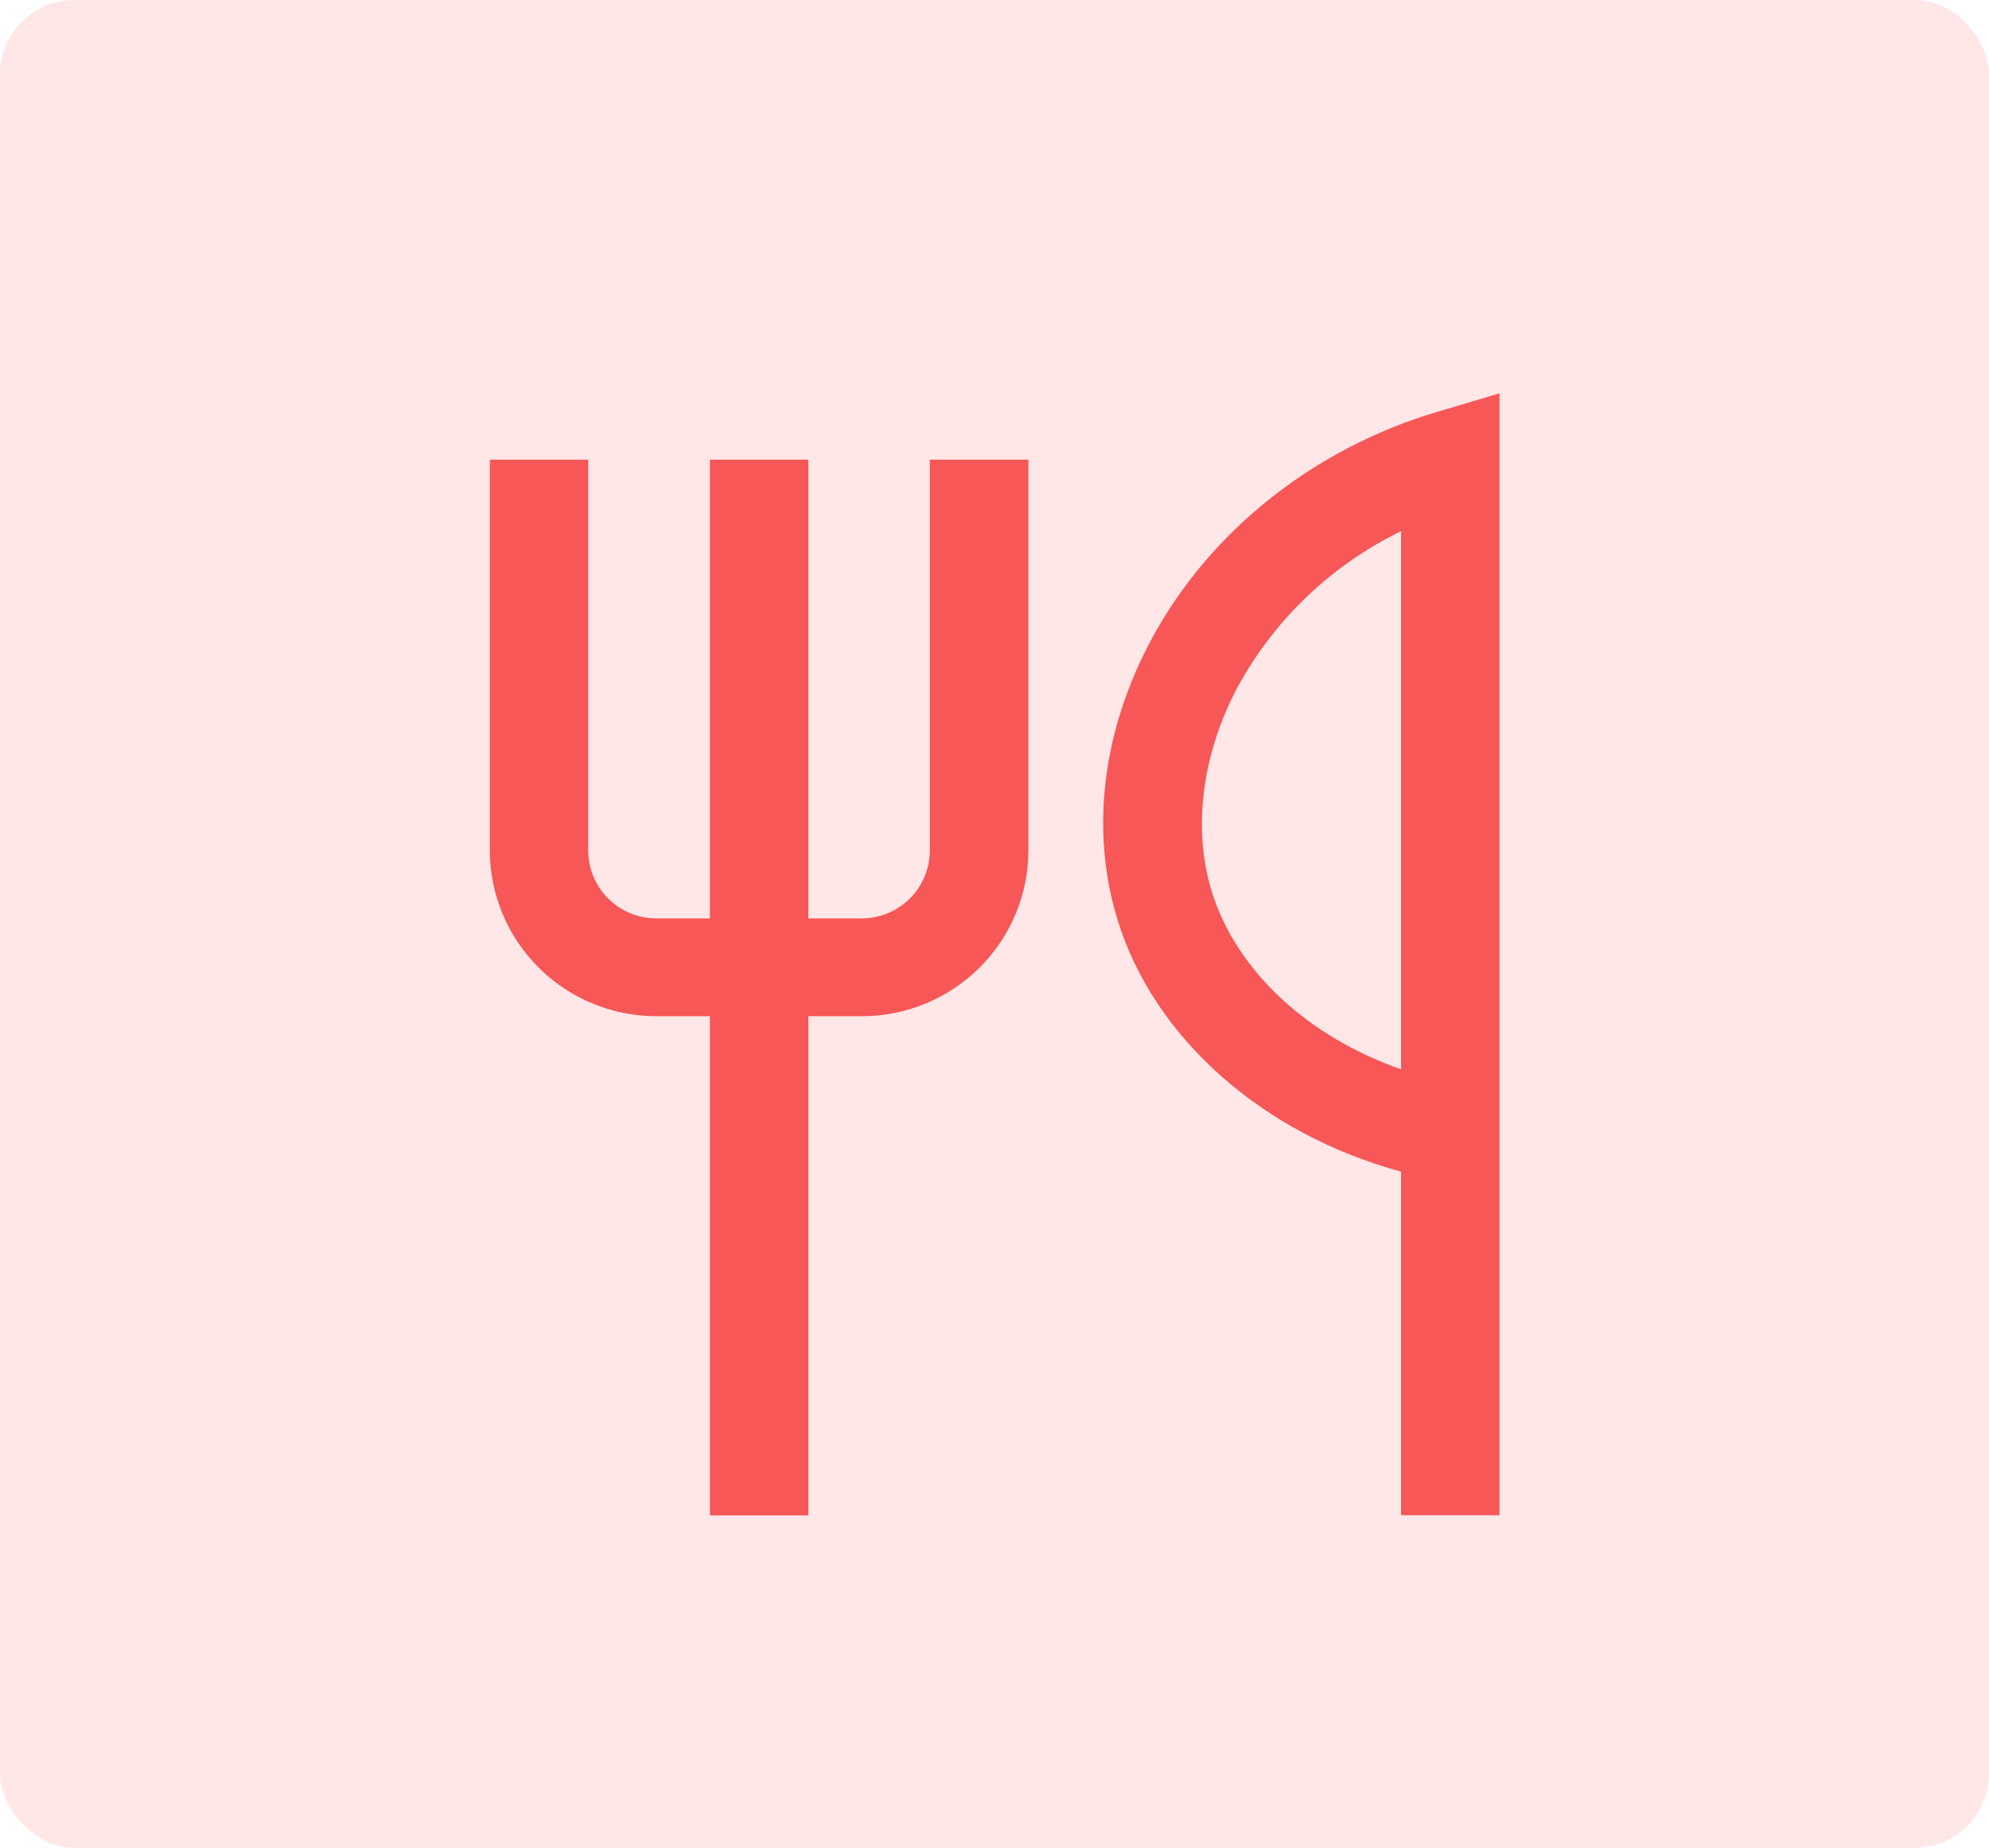
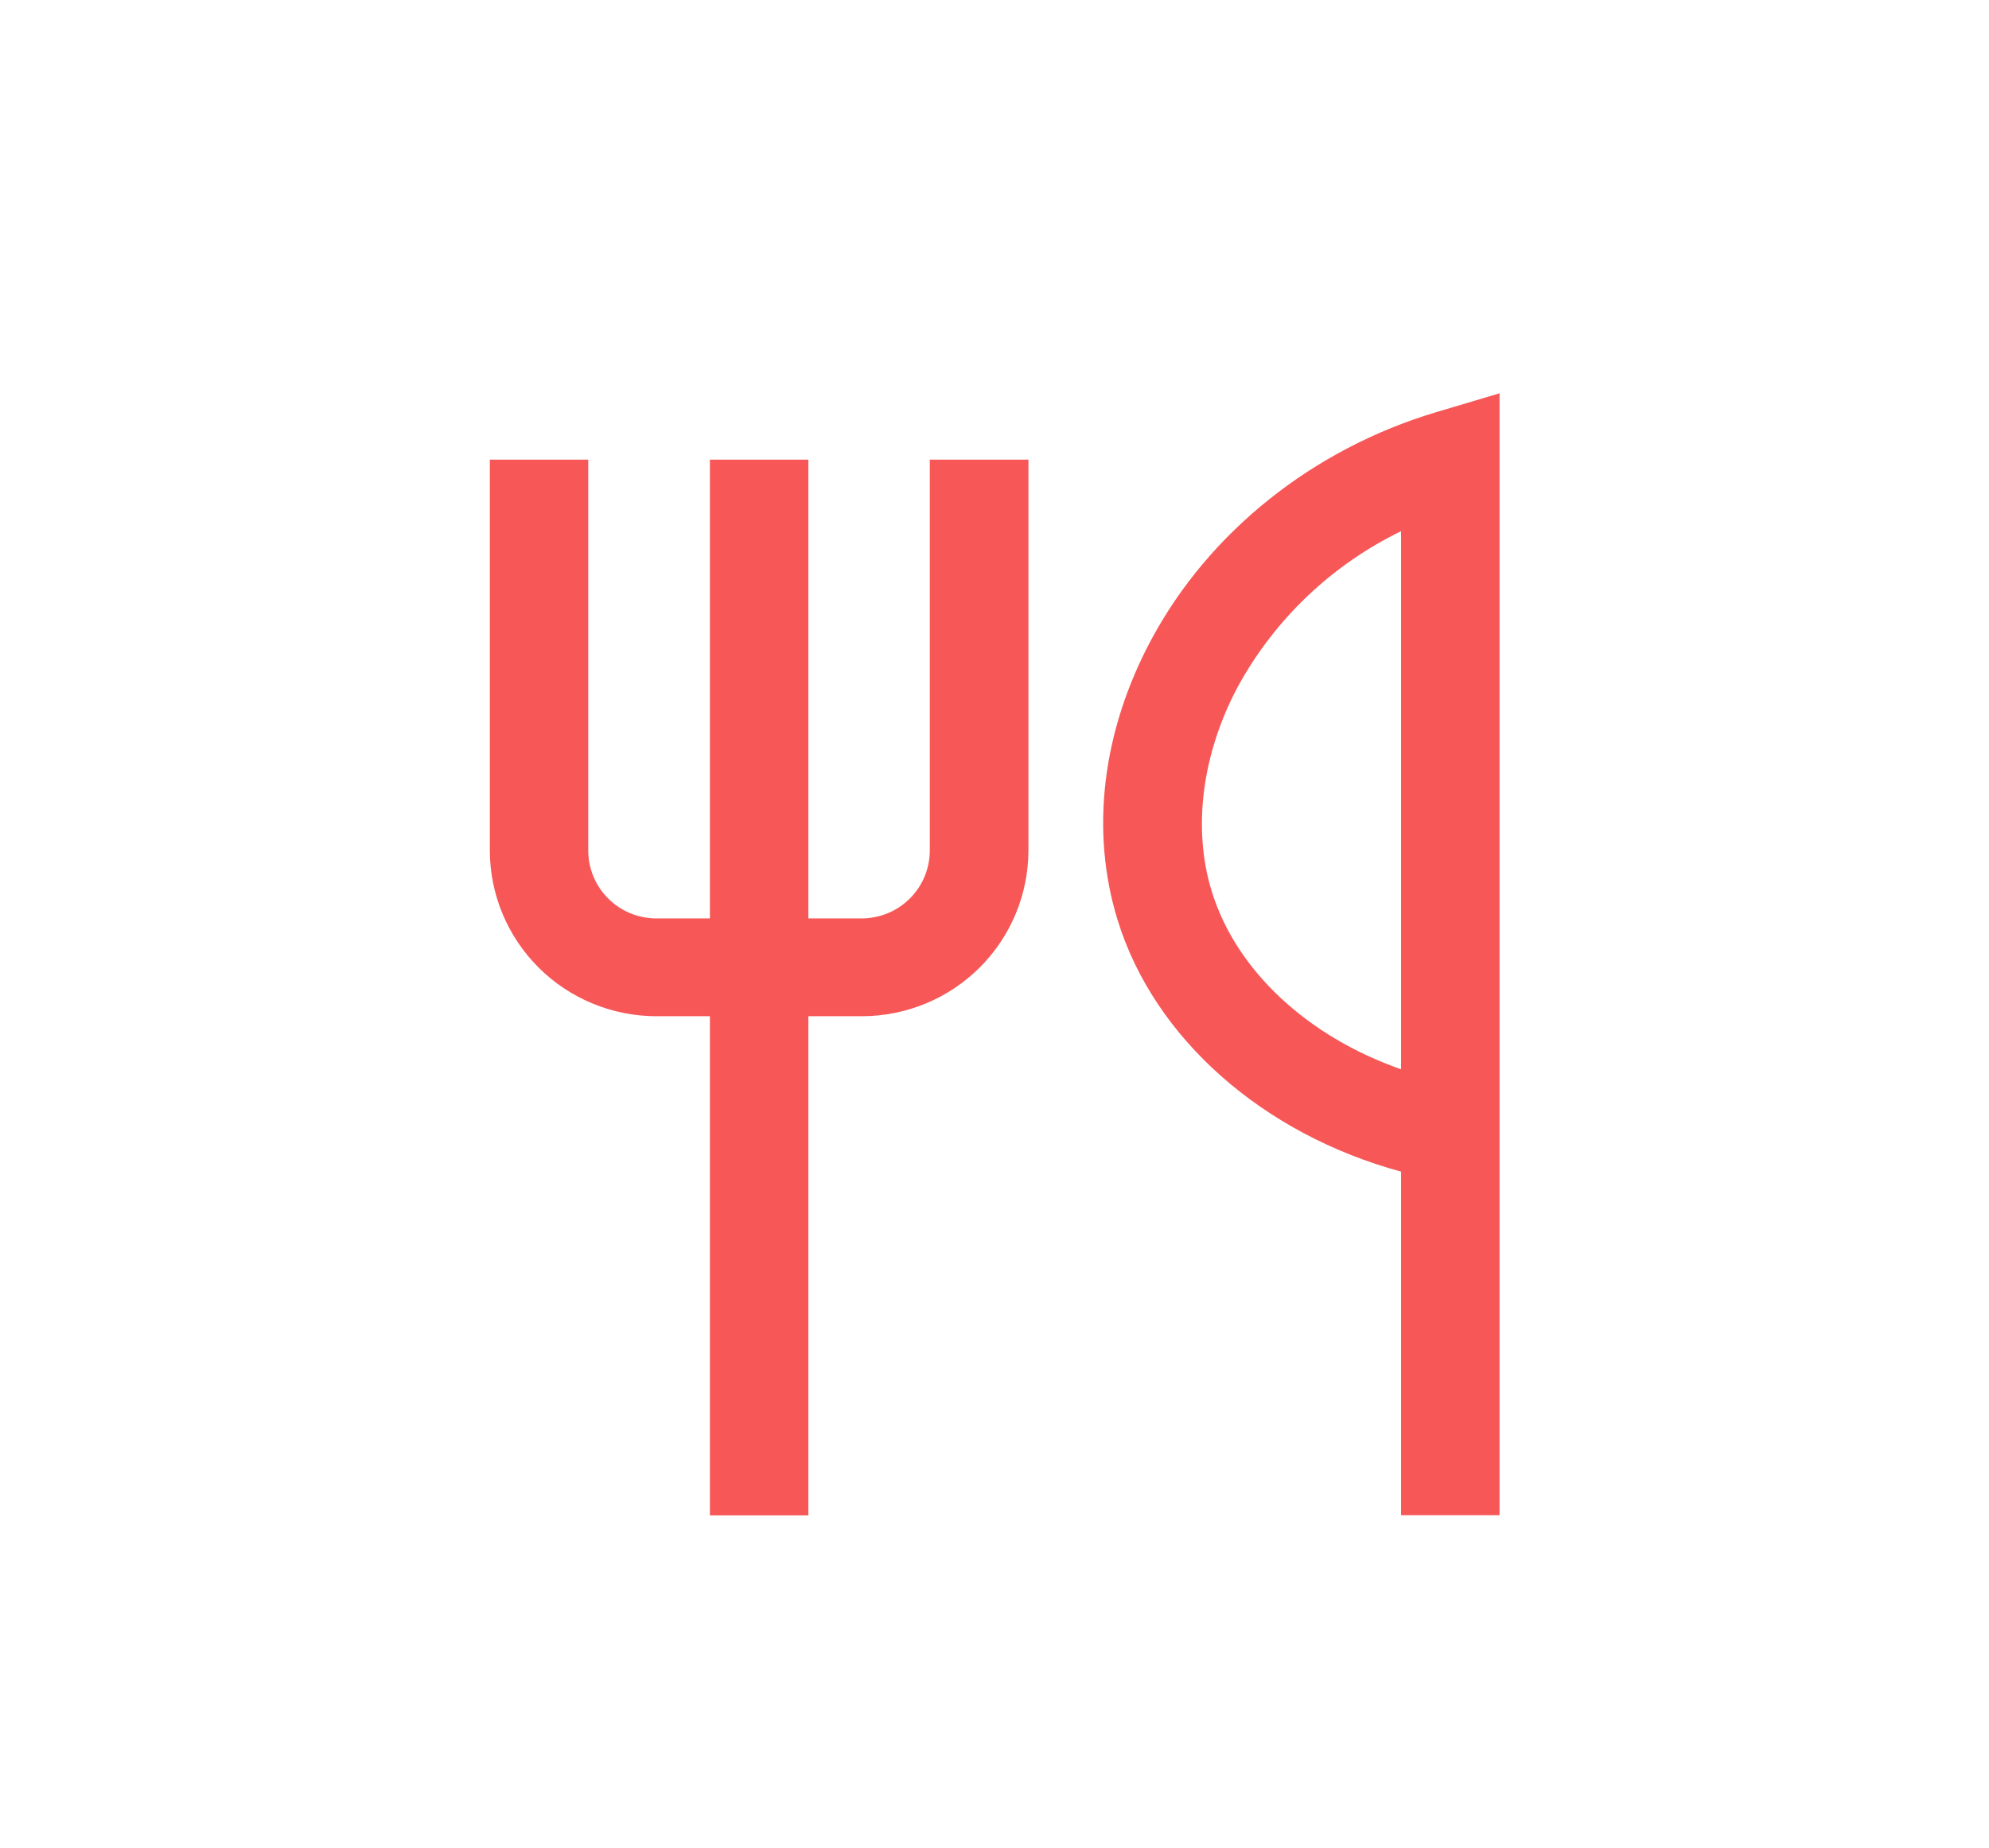
<svg xmlns="http://www.w3.org/2000/svg" width="268" height="249" viewBox="0 0 268 249" fill="none">
  <g clip-path="url(#clip0_5336_2)">
-     <rect width="268" height="249" rx="10" fill="#FF6060" fill-opacity="0.15" />
    <path d="M125.281 61.94V114.62C125.279 117.044 124.311 119.367 122.591 121.08C120.871 122.794 118.539 123.758 116.107 123.76H108.92V61.94H95.651V123.76H88.434C86.001 123.758 83.669 122.794 81.95 121.08C80.23 119.367 79.262 117.044 79.26 114.62V61.94H66V114.62C66.013 120.541 68.382 126.215 72.587 130.399C76.792 134.583 82.491 136.935 88.434 136.94H95.651V204.2H108.92V136.94H116.137C122.085 136.935 127.788 134.579 131.994 130.388C136.2 126.198 138.565 120.516 138.571 114.59V61.94H125.281Z" fill="#F75757" />
    <path d="M202.049 204.18H188.78V157.88C170.19 152.83 155.485 139.94 150.577 123.94C146.883 111.94 148.509 98.51 155.154 86.14C162.943 71.65 176.925 60.5 193.517 55.54L202.049 53V204.18ZM188.78 71.58C179.488 76.097 171.83 83.37 166.858 92.4C161.959 101.51 160.655 111.6 163.264 120.09C166.557 130.81 176.203 139.69 188.78 144.09V71.58Z" fill="#F75757" />
  </g>
  <defs>
    <clipPath id="clip0_5336_2">
      <rect width="268" height="249" rx="10" fill="white" />
    </clipPath>
  </defs>
</svg>